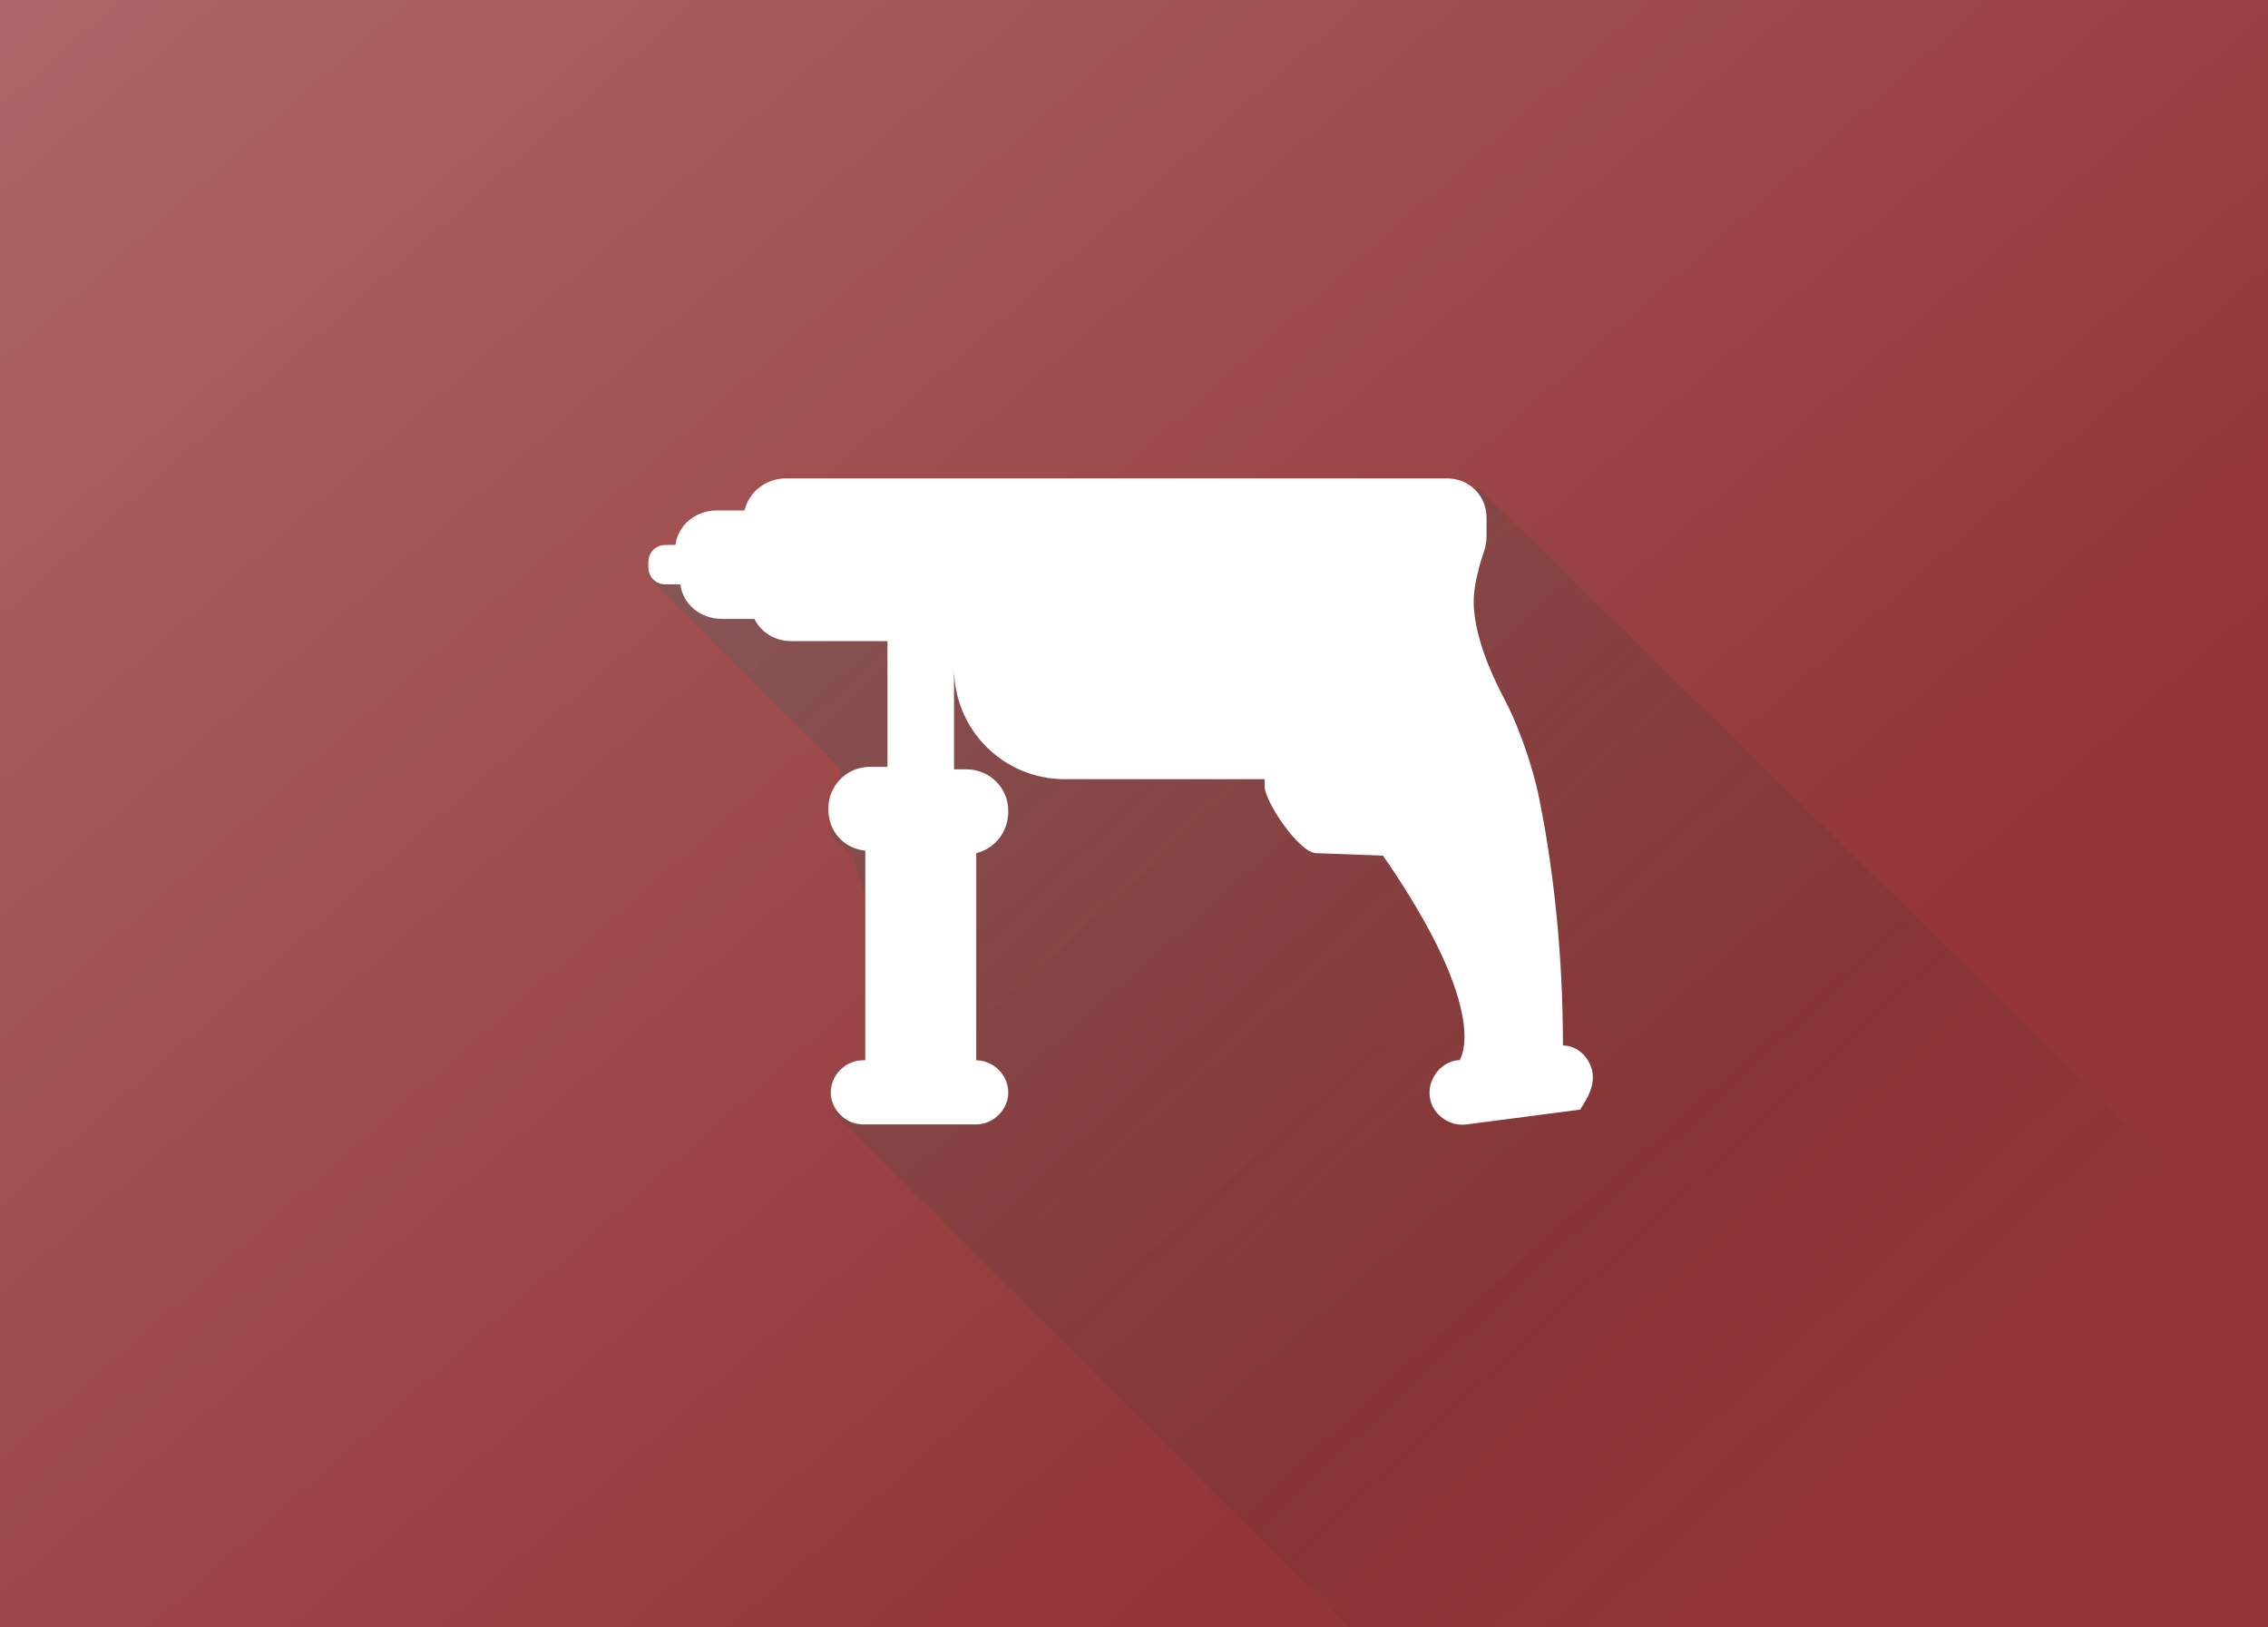
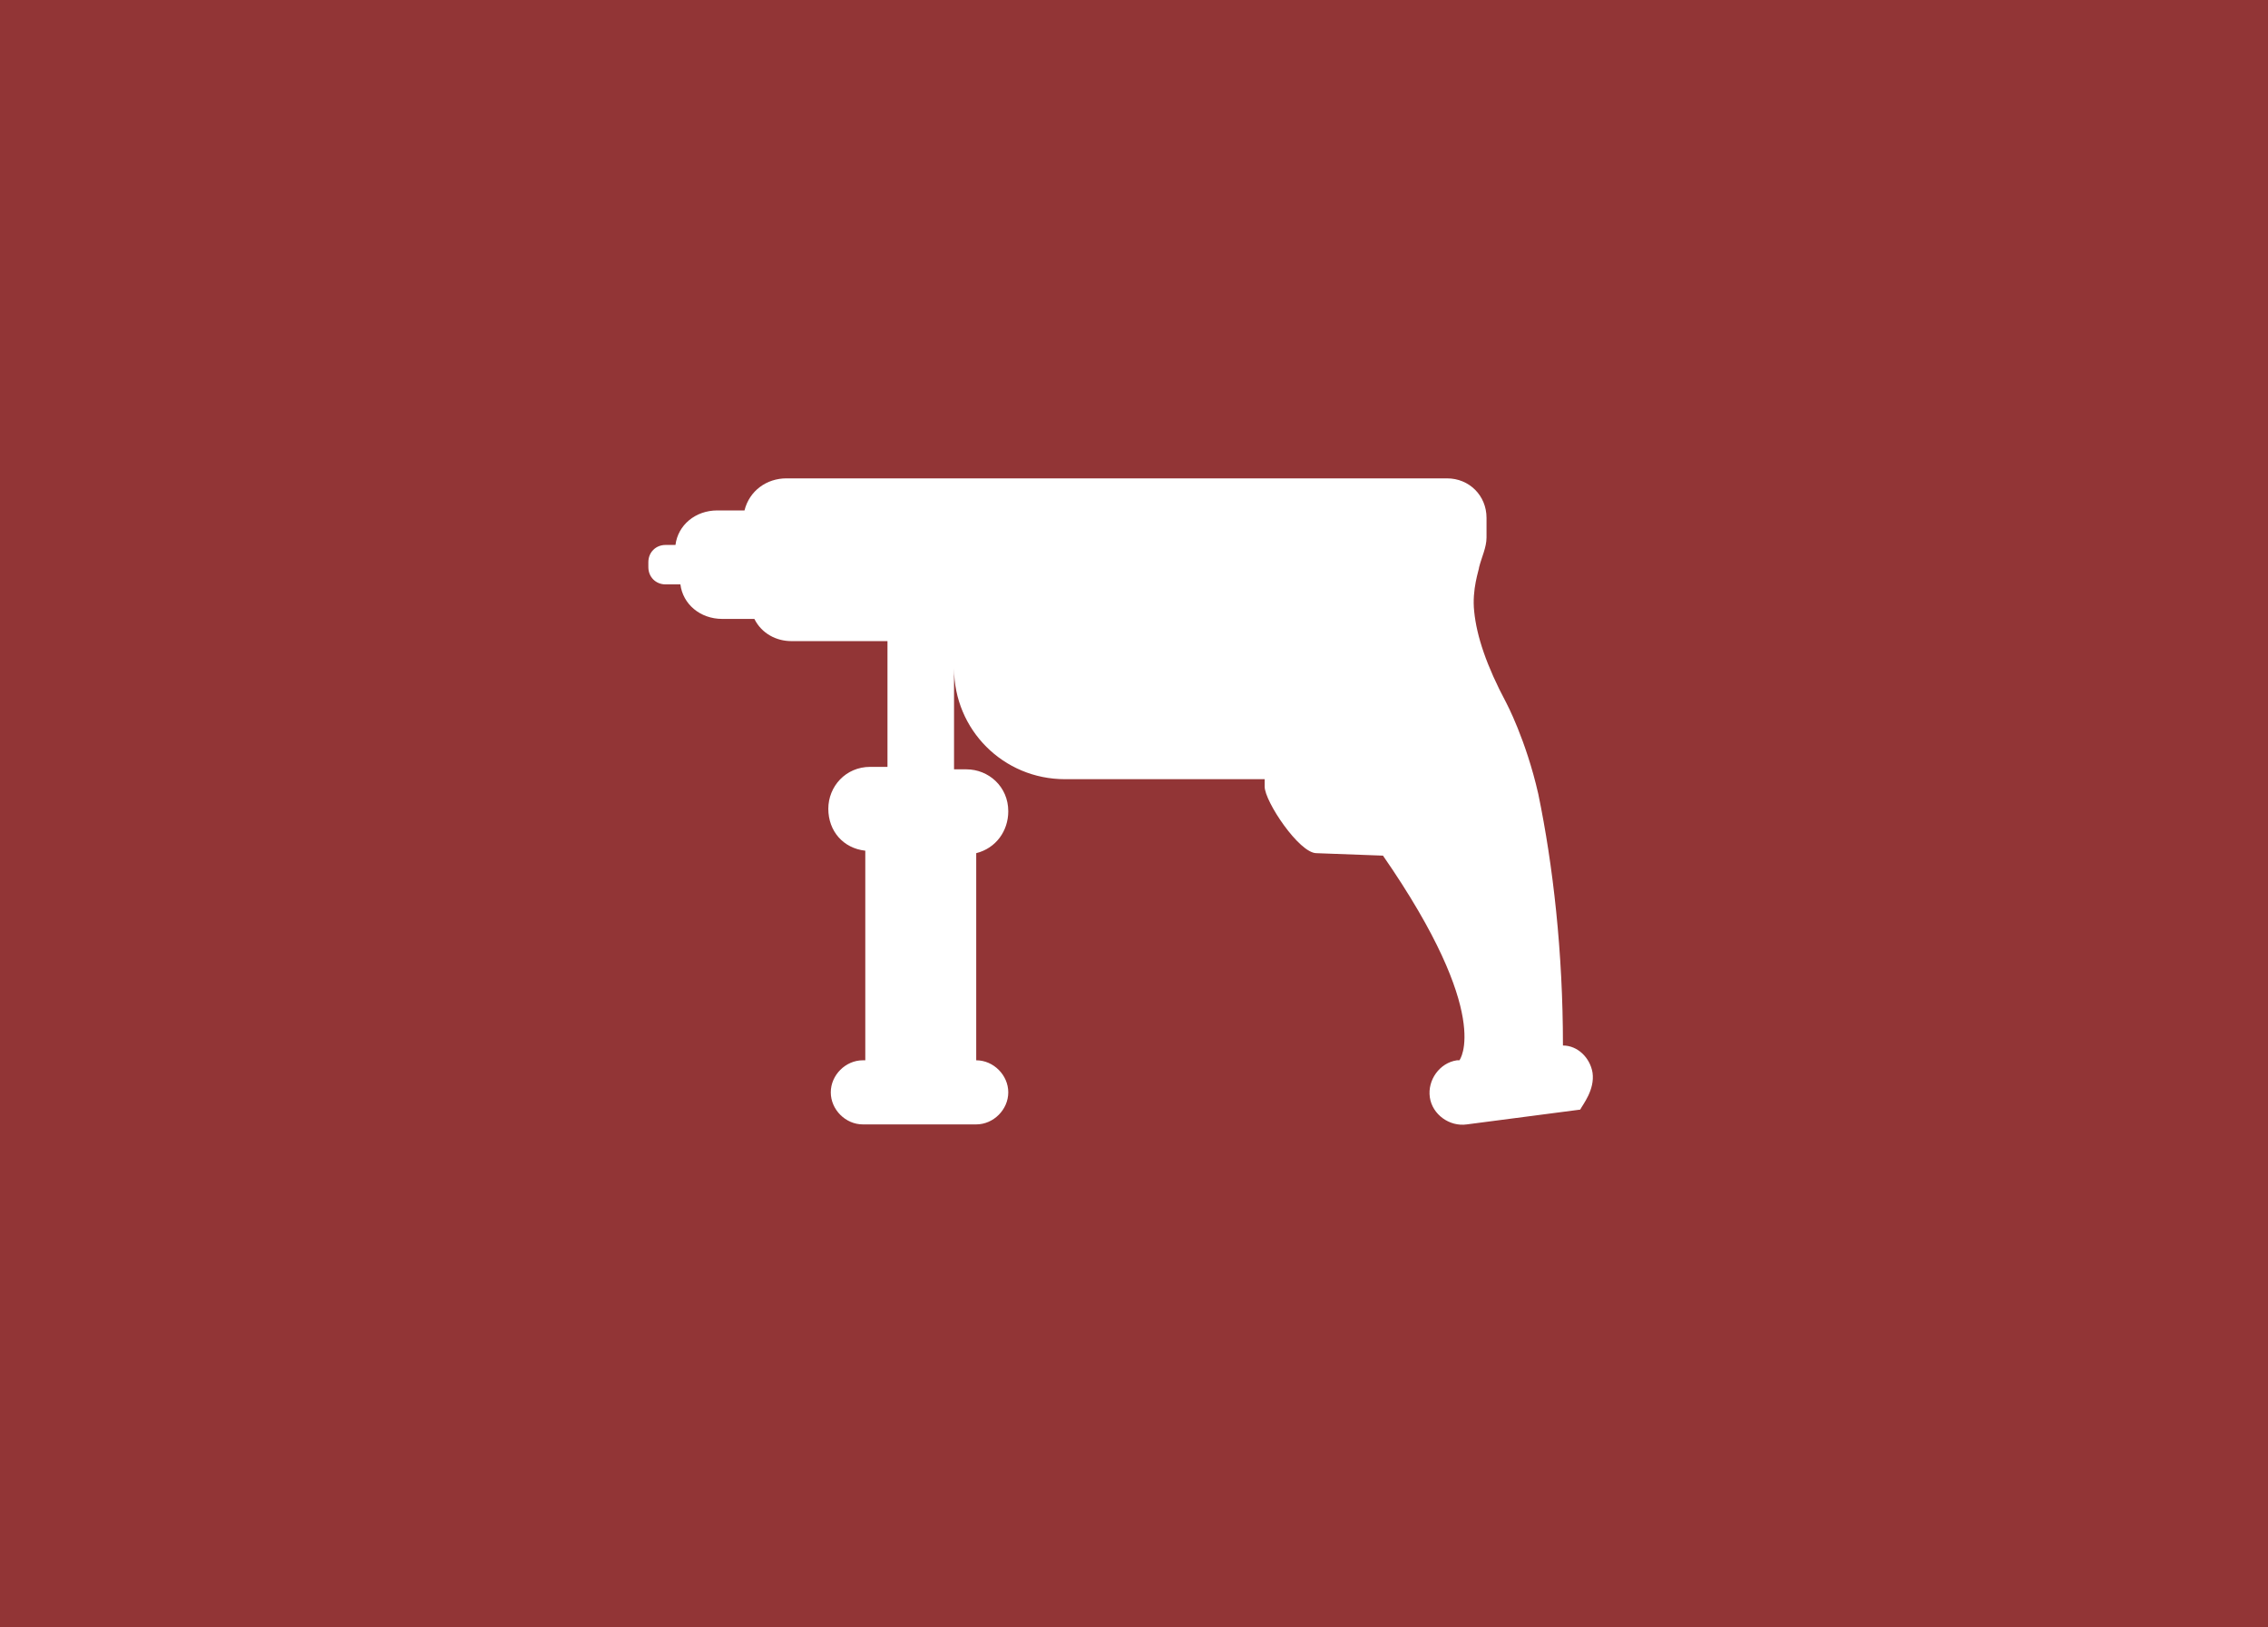
<svg xmlns="http://www.w3.org/2000/svg" version="1.1" id="Capa_1" x="0px" y="0px" width="92px" height="66px" viewBox="0 0 92 66" style="enable-background:new 0 0 92 66;" xml:space="preserve">
  <style type="text/css">
	.st0{fill:#923536;}
	.st1{opacity:0.45;fill:url(#SVGID_1_);enable-background:new    ;}
	.st2{opacity:0.6;fill:url(#SVGID_2_);enable-background:new    ;}
	.st3{fill:#FFFFFF;}
</style>
  <g>
    <rect y="0" class="st0" width="92" height="66" />
    <linearGradient id="SVGID_1_" gradientUnits="userSpaceOnUse" x1="-35.406" y1="124.985" x2="62.301" y2="14.448" gradientTransform="matrix(1 0 0 -1 0 65.89)">
      <stop offset="0" style="stop-color:#FFFFFF" />
      <stop offset="1" style="stop-color:#FFFFFF;stop-opacity:0" />
    </linearGradient>
-     <rect y="0" class="st1" width="92" height="66" />
  </g>
  <linearGradient id="SVGID_2_" gradientUnits="userSpaceOnUse" x1="9.222" y1="75.297" x2="75.771" y2="3.909" gradientTransform="matrix(1 0 0 -1 0 65.89)">
    <stop offset="0" style="stop-color:#808080" />
    <stop offset="1" style="stop-color:#222221;stop-opacity:0" />
  </linearGradient>
-   <polygon class="st2" points="60,19.8 92,51.2 92,66 54.7,66 33.8,45.1 37.2,42.8 34.6,34.8 33.7,33.9 34.1,31.2 26.4,23.5 42.7,21   " />
  <path class="st3" d="M64.6,43.5c-0.1-0.6-0.6-1.1-1.2-1.1l0,0c0-3.8-0.4-7.3-1-10.2c-0.5-2.2-1.3-3.7-1.3-3.7l0,0  c-0.8-1.5-1.2-2.7-1.3-3.7c-0.1-0.9,0.2-1.7,0.2-1.8c0.1-0.4,0.3-0.8,0.3-1.2c0-0.1,0-0.2,0-0.3v-0.5c0-0.9-0.7-1.6-1.6-1.6h-3.6H55  H42.8c-0.2,0-0.3,0-0.5,0h-6.7h-0.9h-2.8c-0.8,0-1.5,0.5-1.7,1.3h-1.1c-0.9,0-1.6,0.6-1.7,1.4H27c-0.4,0-0.7,0.3-0.7,0.7V23  c0,0.4,0.3,0.7,0.7,0.7h0.6c0.1,0.8,0.8,1.4,1.7,1.4h1.3c0.3,0.6,0.9,0.9,1.5,0.9h3.7c0.1,0,0.1,0,0.2,0v5.1h-0.7  c-1,0-1.7,0.8-1.7,1.7c0,0.9,0.6,1.6,1.5,1.7V43h0h-0.1c-0.7,0-1.3,0.6-1.3,1.3c0,0.7,0.6,1.3,1.3,1.3h4.6c0.7,0,1.3-0.6,1.3-1.3  c0-0.7-0.6-1.3-1.3-1.3h0l0-8.4c0.8-0.2,1.3-0.9,1.3-1.7c0-1-0.8-1.7-1.7-1.7h-0.5v-4.1c0,2.5,2,4.5,4.5,4.5h8.1v0.3  c0,0.6,1.4,2.7,2.1,2.7l2.7,0.1c4.5,6.5,3.1,8.3,3.1,8.3l-0.1,0c-0.7,0.1-1.2,0.8-1.1,1.5c0.1,0.7,0.8,1.2,1.5,1.1l4.6-0.6  C64.2,44.8,64.7,44.2,64.6,43.5z" />
</svg>